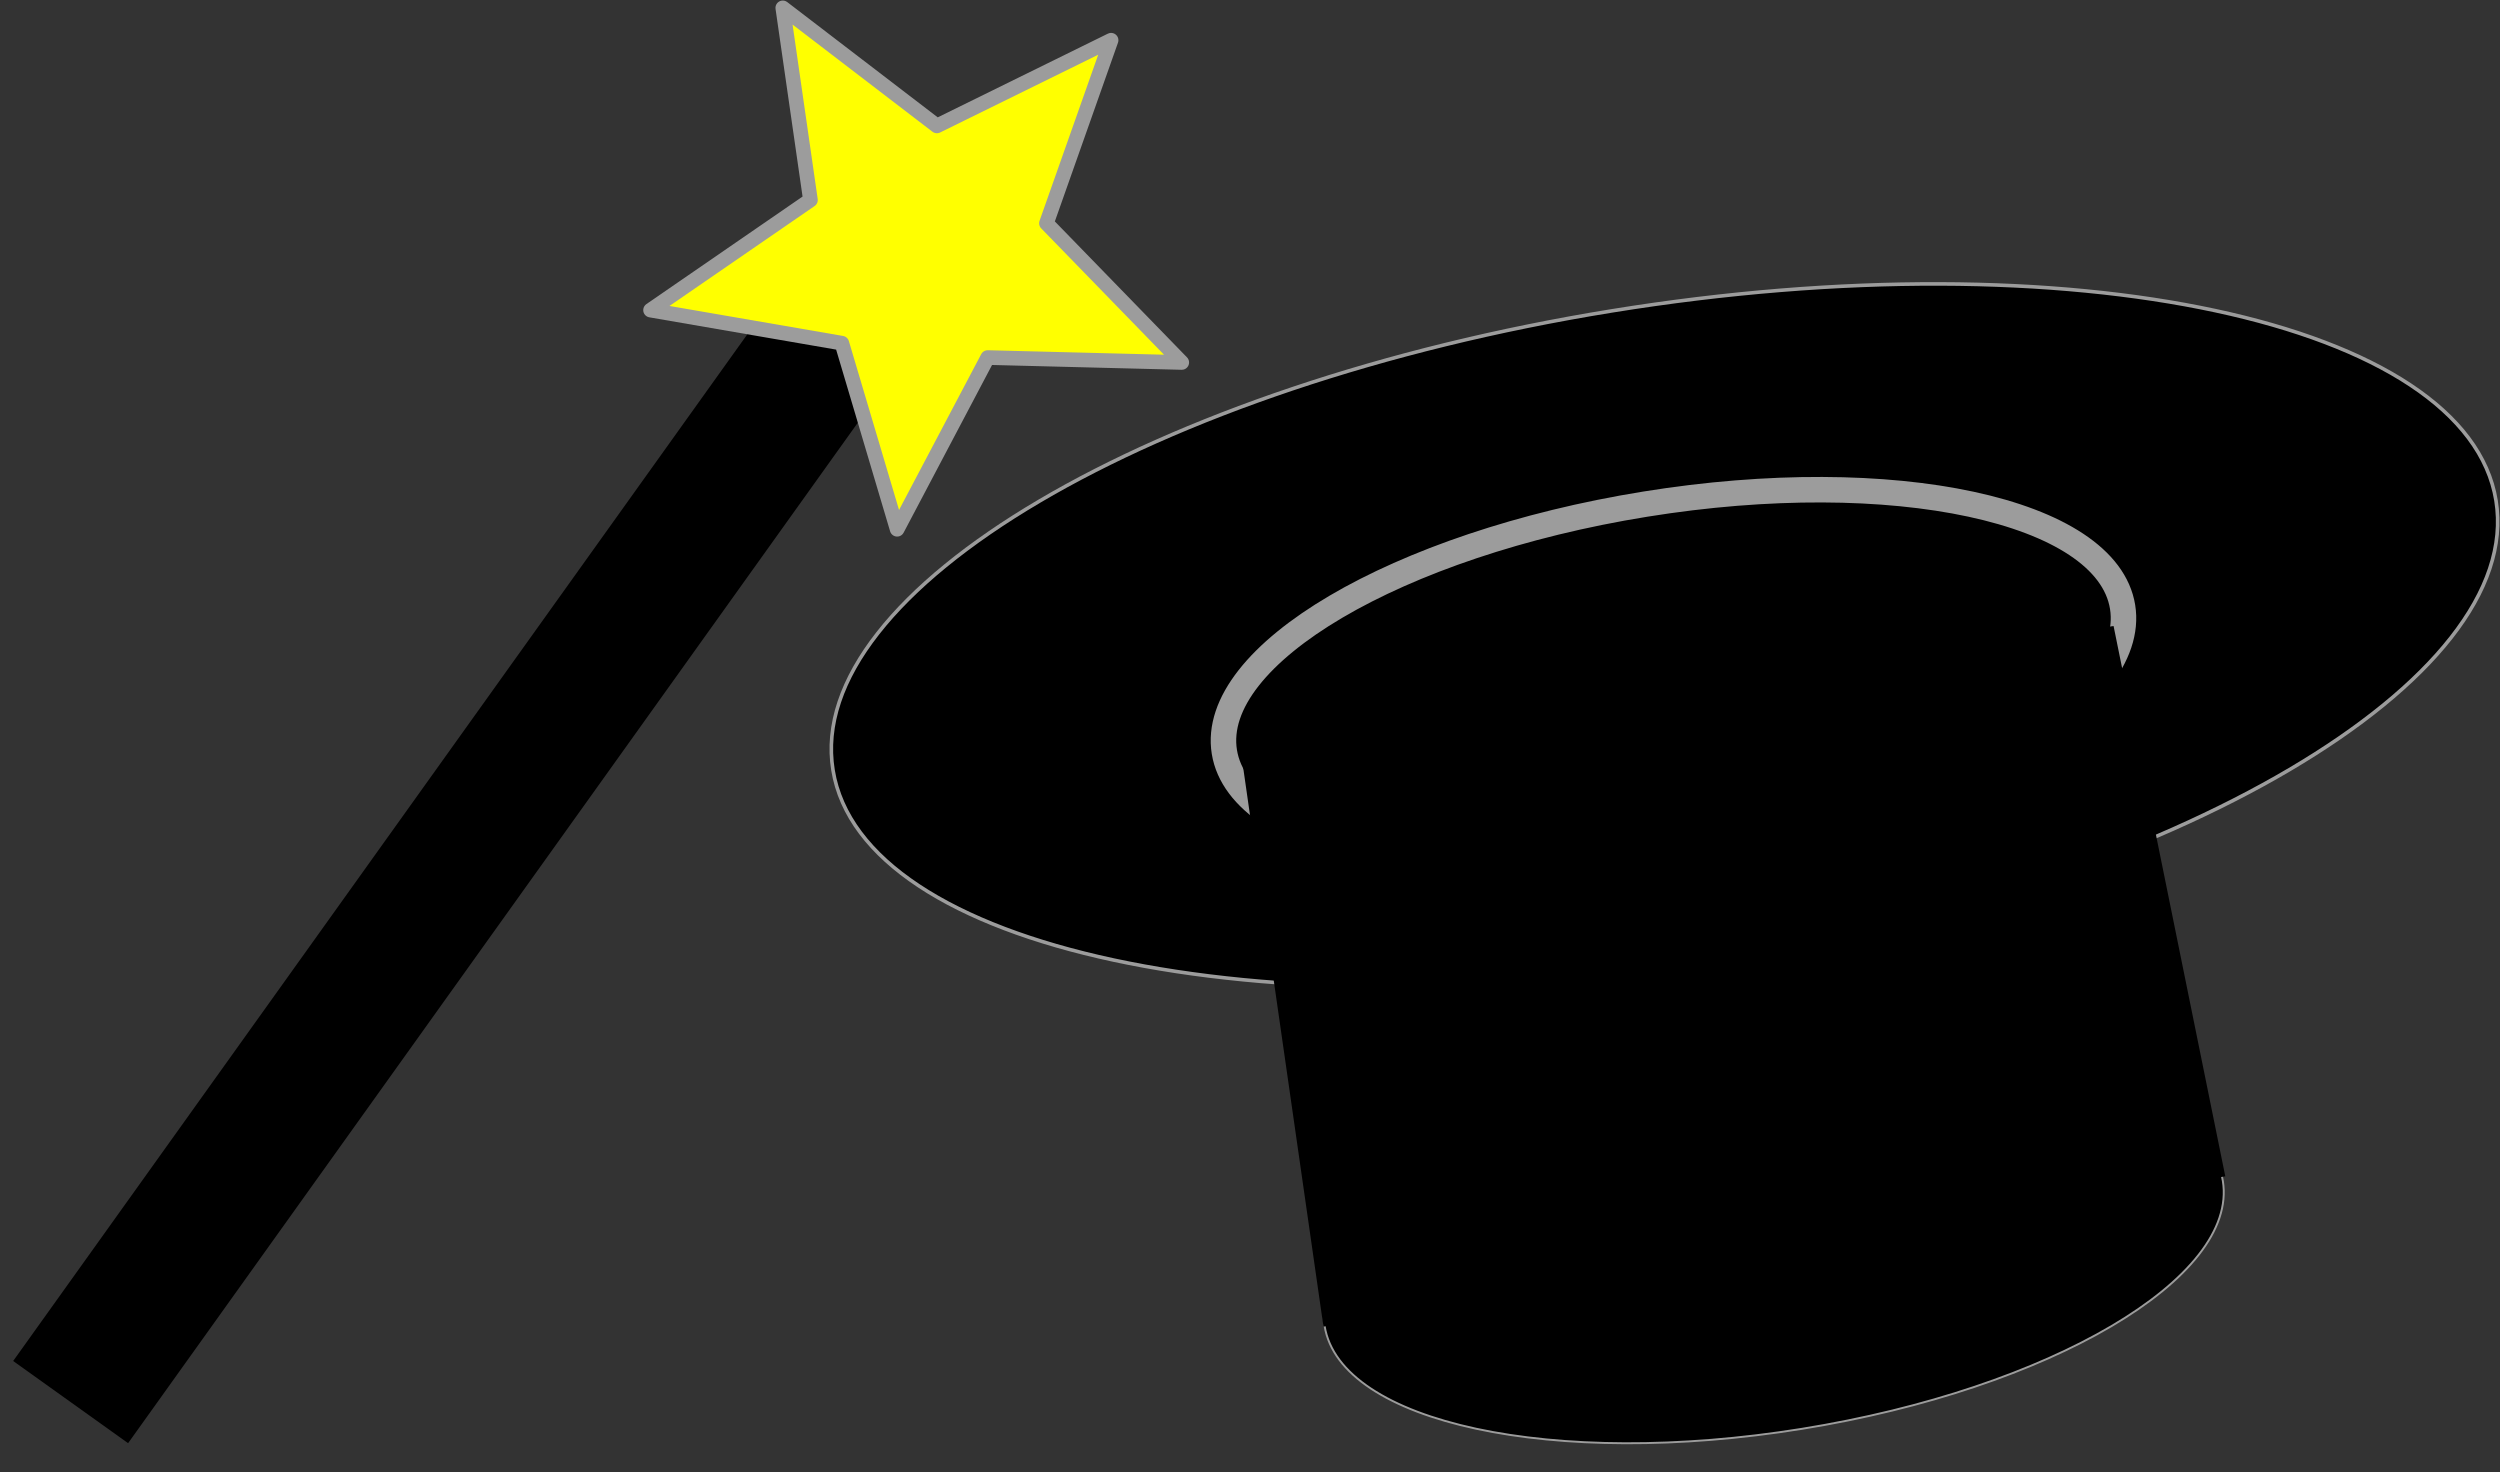
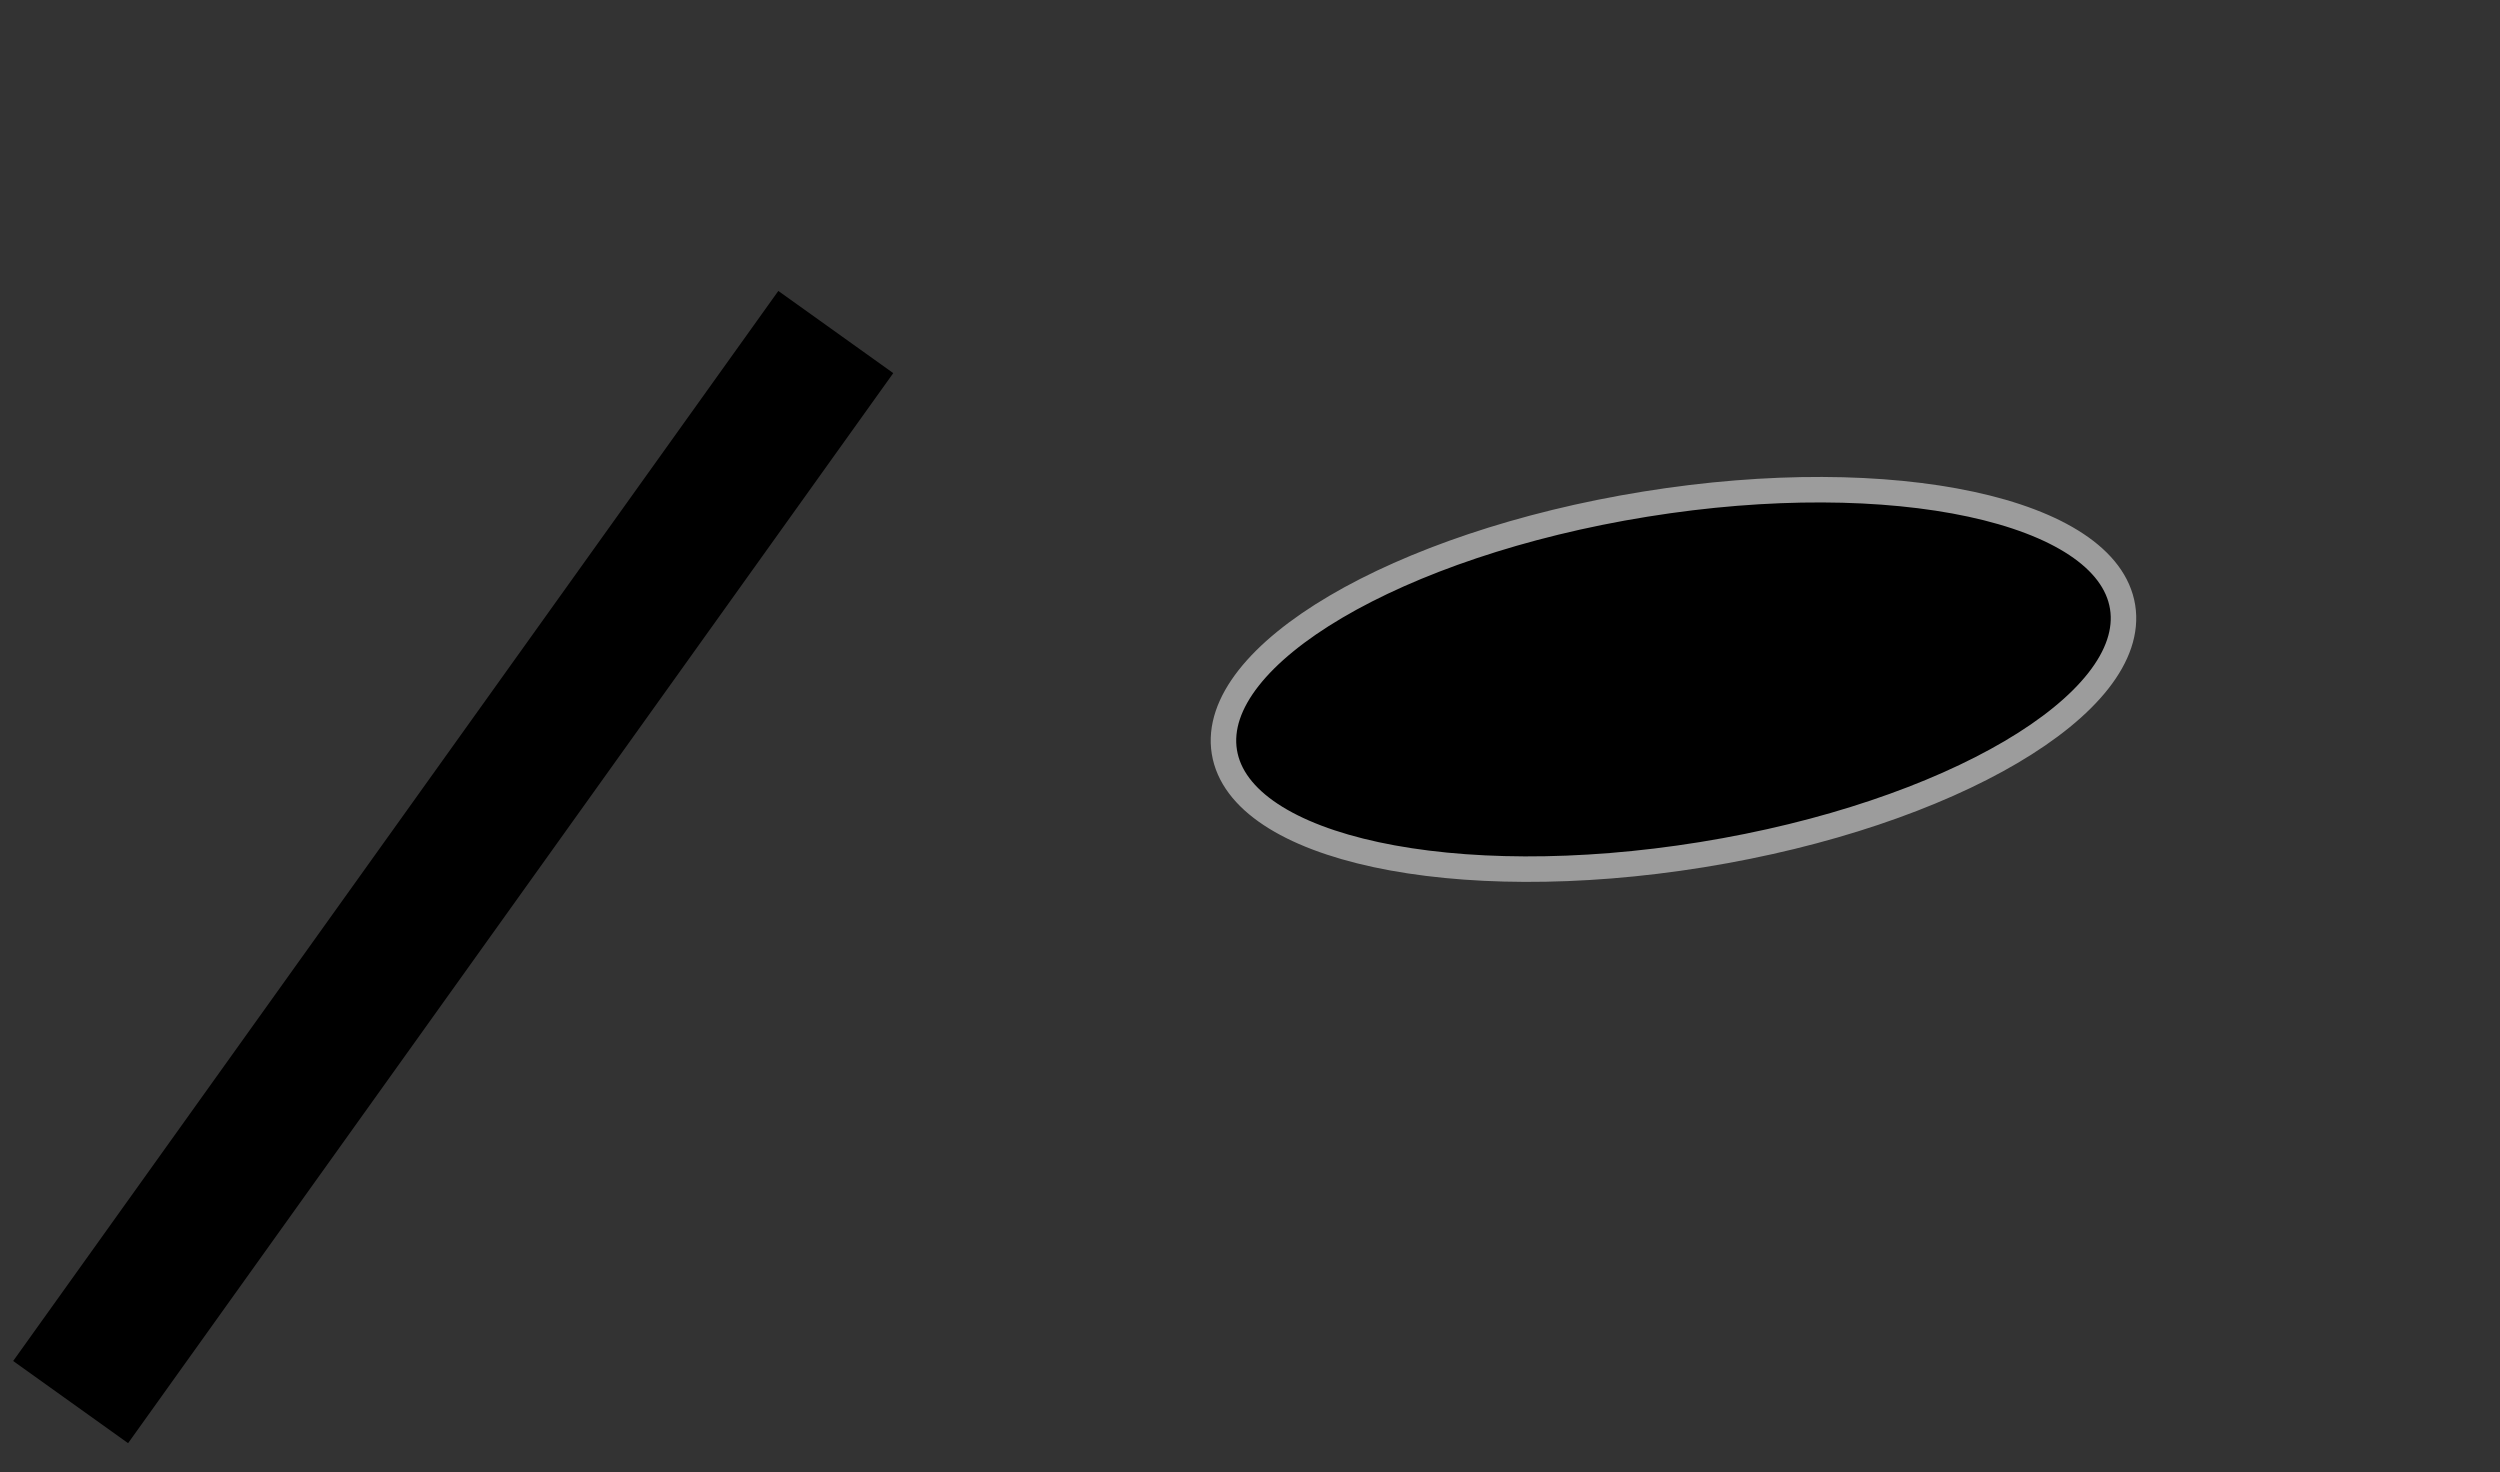
<svg xmlns="http://www.w3.org/2000/svg" version="1.1" viewBox="0 0 456.44 268.8">
  <rect x="0" y="0" width="456.44" height="268.8" fill="#333333" stroke="none" />
  <g transform="translate(-11.499 -265.25)">
-     <path transform="matrix(1.296 -.21 .21 1.296 -178.72 -41.541)" d="m437.14 378.08c0 25.247-52.447 45.714-117.14 45.714-64.696 0-117.14-20.467-117.14-45.714s52.447-45.714 117.14-45.714c64.696 0 117.14 20.467 117.14 45.714z" stroke="#9c9c9c" stroke-linecap="round" stroke-linejoin="round" stroke-width=".5" />
-     <path transform="matrix(.7 -.113 .113 .7 68.618 265.62)" d="m437.14 378.08c0 25.247-52.447 45.714-117.14 45.714-64.696 0-117.14-20.467-117.14-45.714s52.447-45.714 117.14-45.714c64.696 0 117.14 20.467 117.14 45.714z" stroke="#9c9c9c" stroke-linecap="round" stroke-linejoin="round" stroke-width=".5" />
    <path transform="matrix(.7 -.113 .113 .7 50.313 160.8)" d="m437.14 378.08c0 25.247-52.447 45.714-117.14 45.714-64.696 0-117.14-20.467-117.14-45.714s52.447-45.714 117.14-45.714c64.696 0 117.14 20.467 117.14 45.714z" stroke="#9c9c9c" stroke-linecap="round" stroke-linejoin="round" stroke-width="6.564" />
-     <path d="m238.9 404.85 14.65 102.03 163.64-27.27-20.2-99.5-157.58 24.24" stroke="#000" stroke-width="1px" />
    <g transform="matrix(.764 -.382 .382 .764 -134.22 225.84)">
      <path d="m11.429 392.36 248.57-131.43" stroke="#000" stroke-width="30.2" />
-       <path transform="matrix(.672 0 0 .672 939.55 374.07)" d="m-917.14-110.49-54.511-29.005-50.189 35.969 10.741-60.806-49.718-36.617 61.149-8.575 19.461-58.6 27.052 55.506 61.746 0.4-44.43 42.88z" fill="#ff0" stroke="#9c9c9c" stroke-linecap="round" stroke-linejoin="round" stroke-width="4.655" />
    </g>
  </g>
</svg>